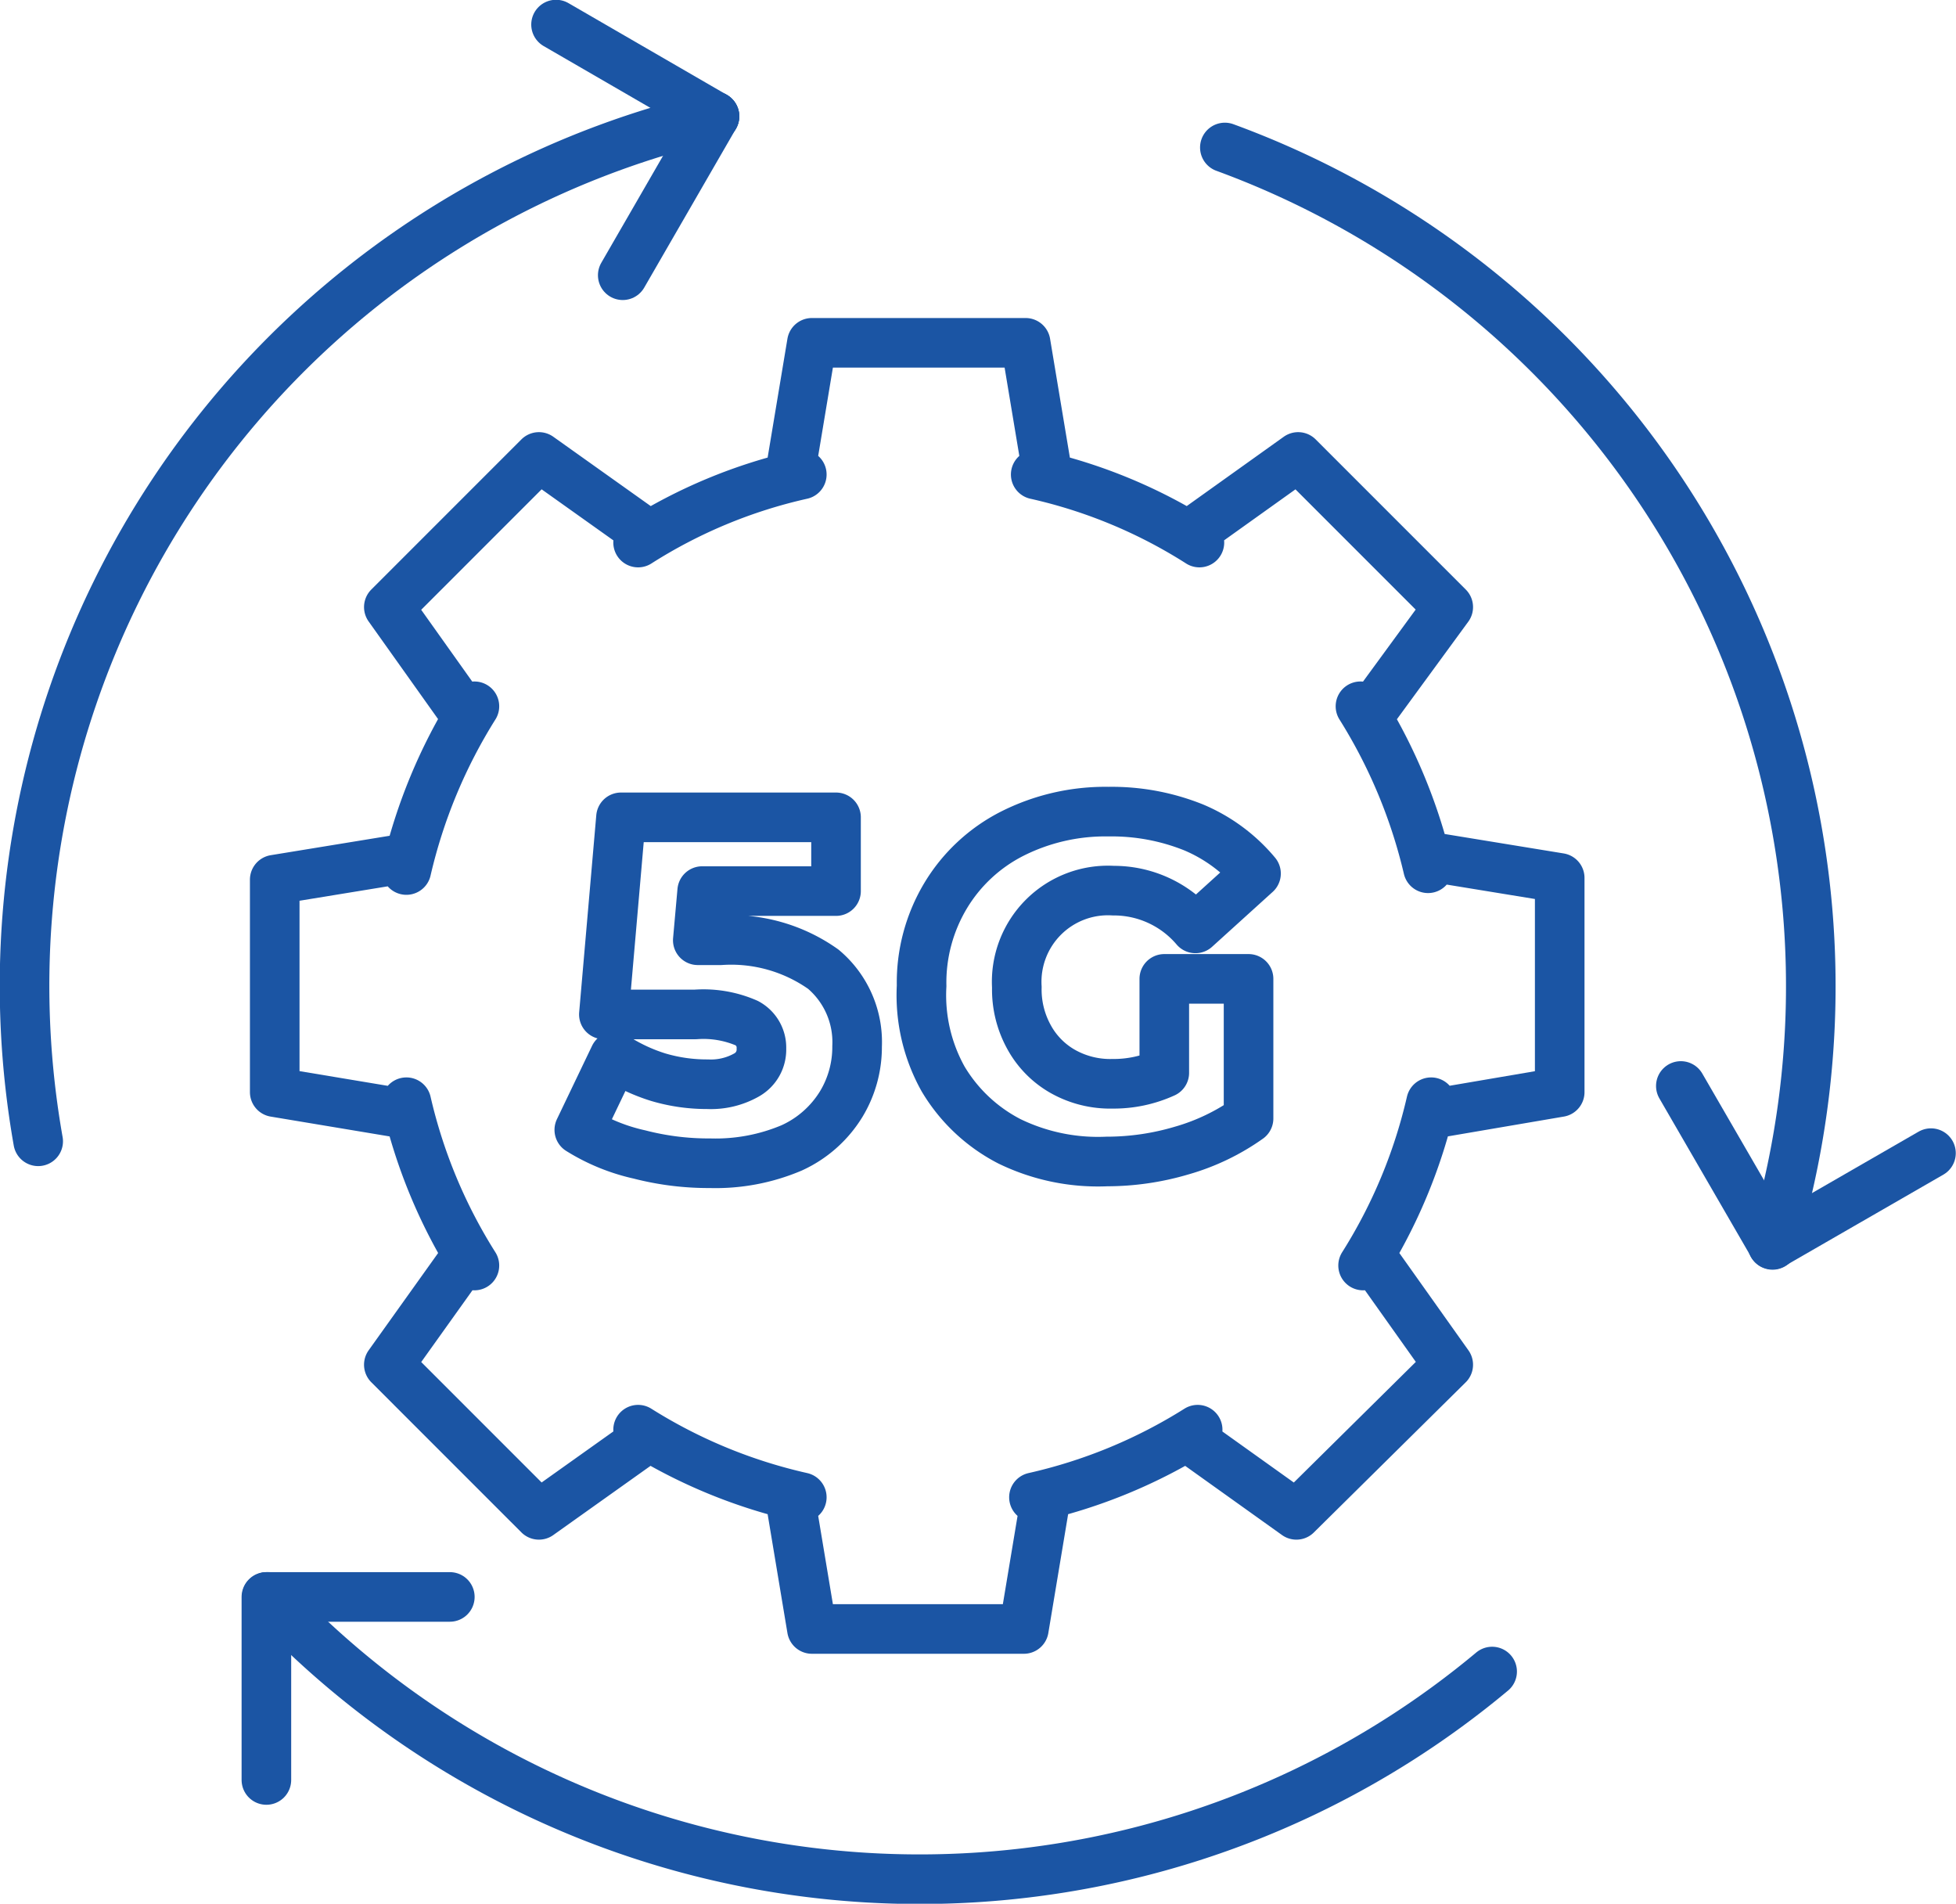
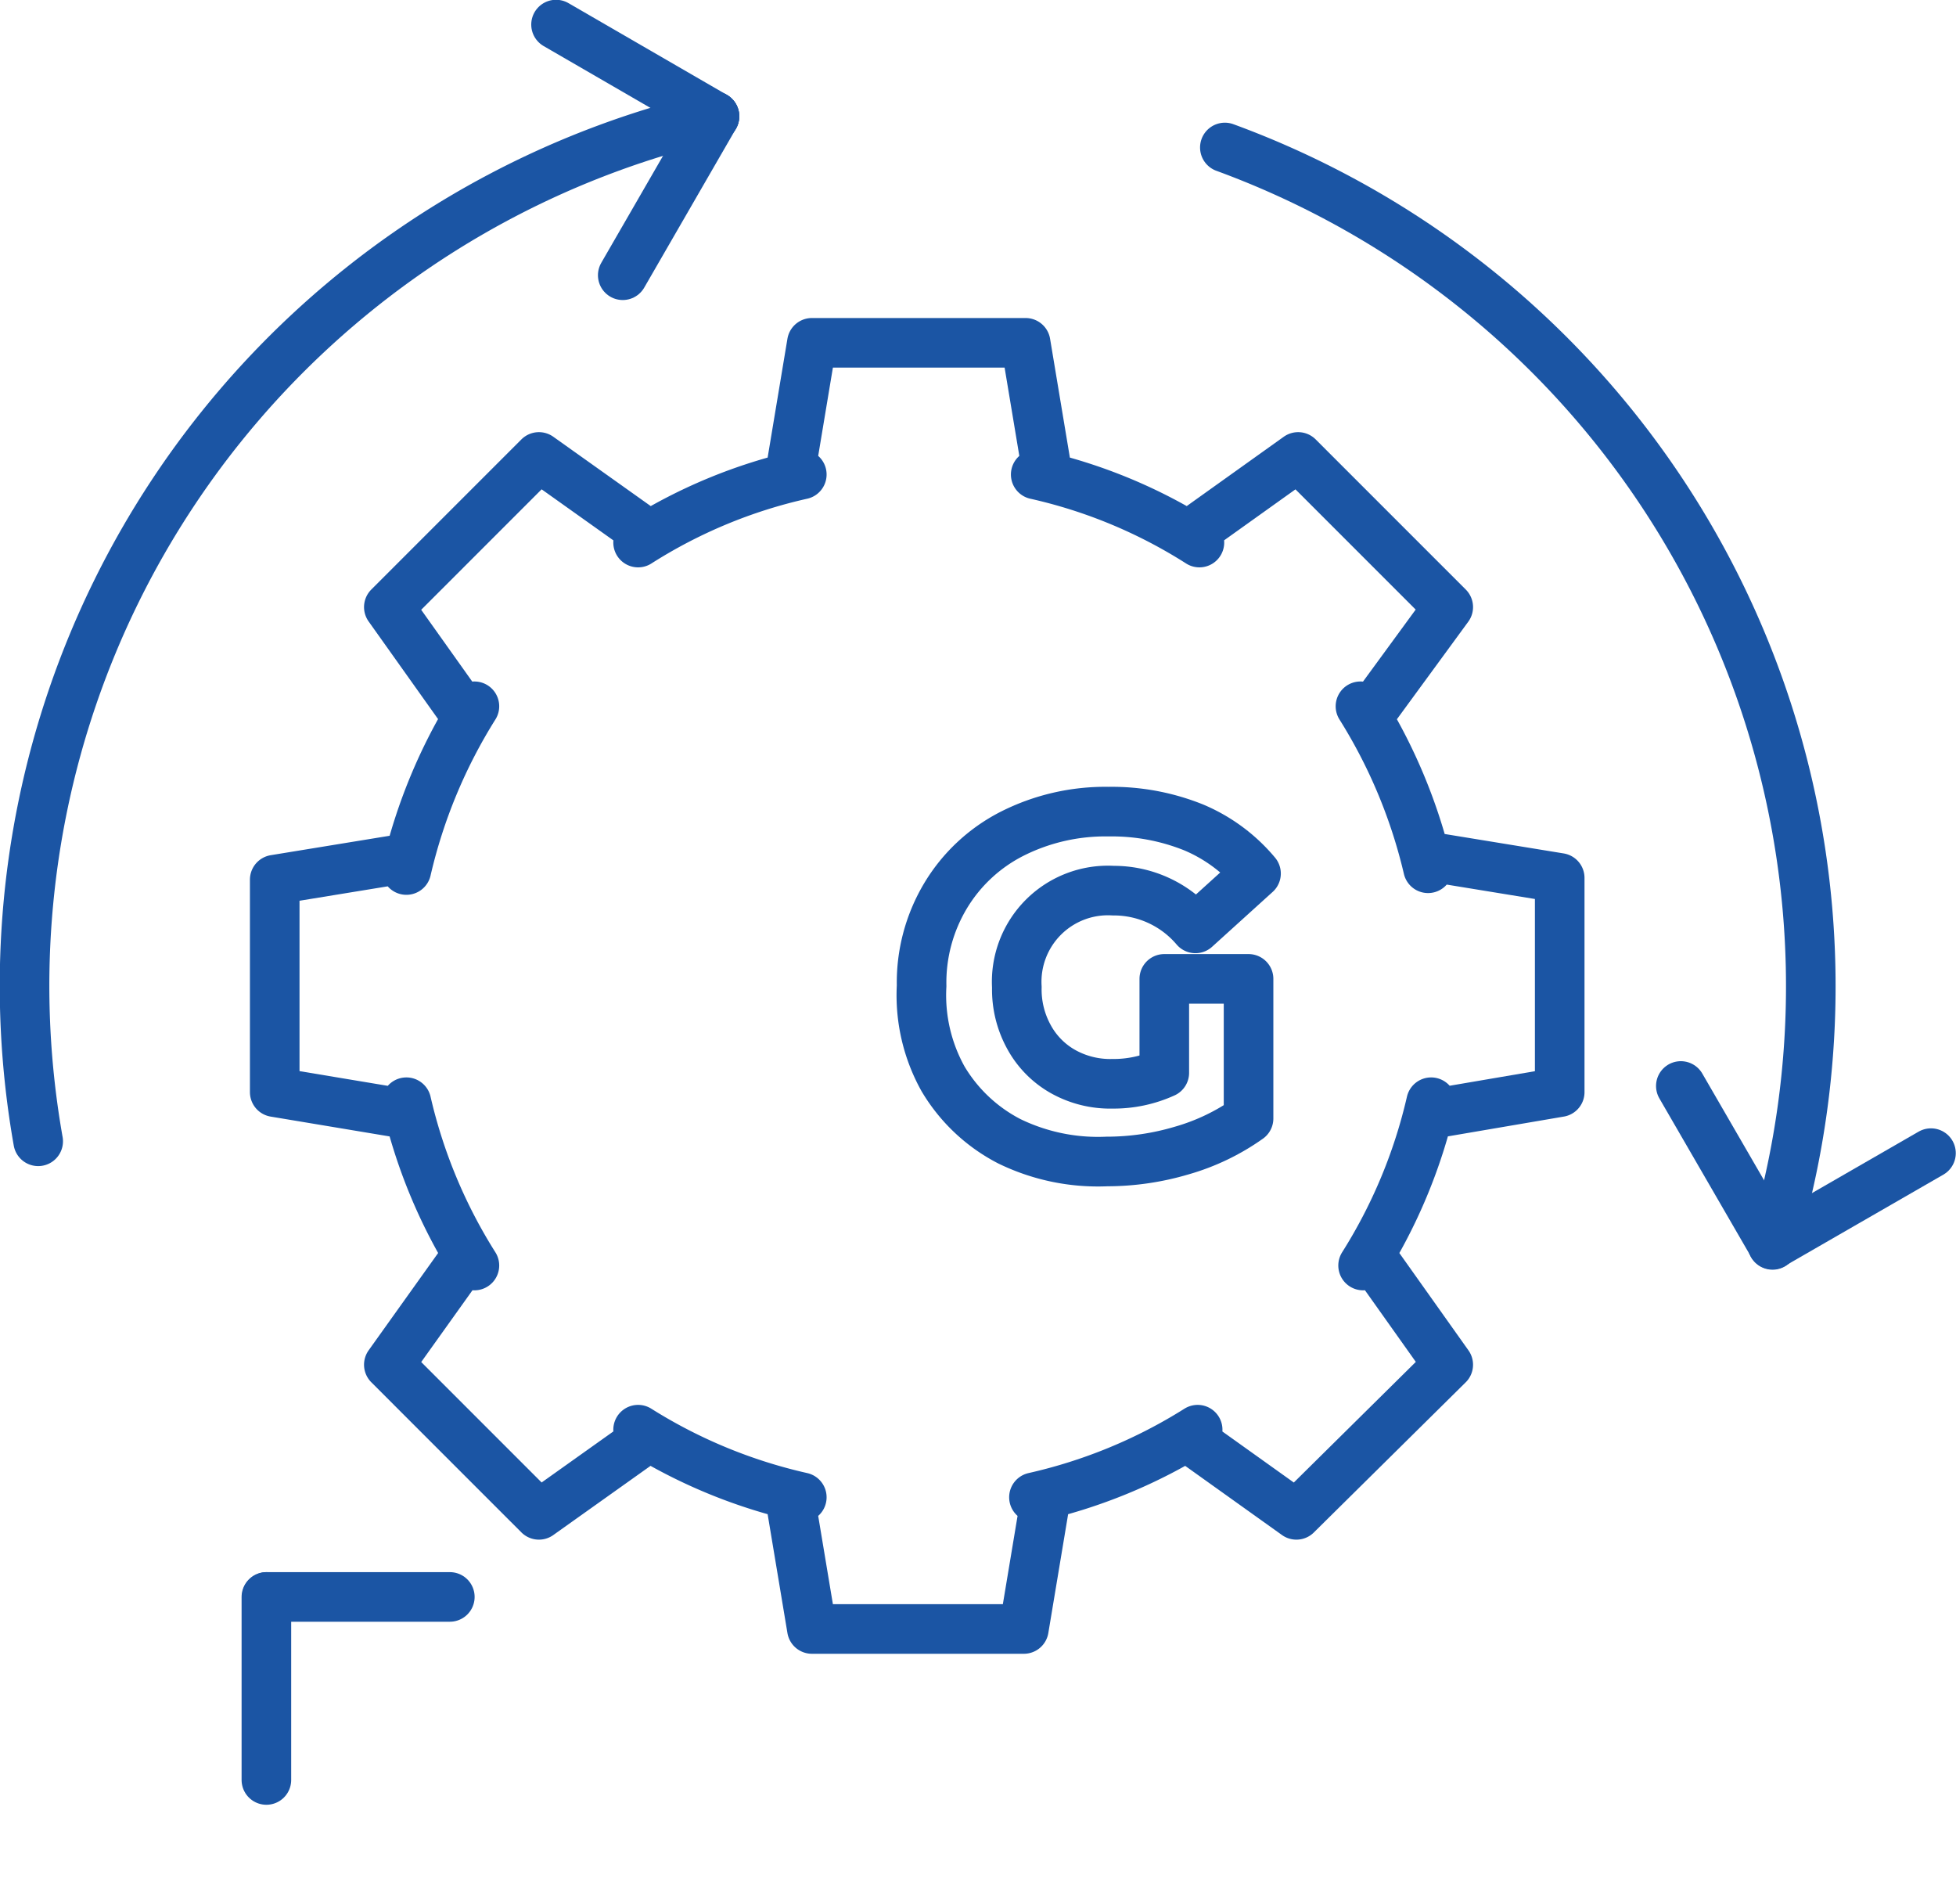
<svg xmlns="http://www.w3.org/2000/svg" viewBox="0 0 44.57 43.37">
  <clipPath id="clip-path">
    <path d="M0 0H44.57V43.37H0Z" />
  </clipPath>
  <g style="clip-path:url(#clip-path);fill:none;stroke:#1b55a4;stroke-linecap:round;stroke-linejoin:round;stroke-width:1.13">
-     <path d="M34 38.08a20.35 20.35 0 0 1 -27.89-1.7" />
    <path d="M6.07 36.38 6.07 40.55" />
    <path d="M10.25 36.38 6.08 36.38" />
    <path d="M27.91 3.36a20.35 20.35 0 0 1 12.48 25" />
    <path d="M40.39 28.35 44 26.27" />
    <path d="M38.3 24.74 40.39 28.35" />
    <path d="M.87 26A20.34 20.34 0 0 1 16.28 2.65" />
    <path d="M16.28 2.65 12.67.56" />
    <path d="M14.19 6.27 16.28 2.65" />
    <path d="M35.54 24.88V20l-3-.49v.27A12.17 12.17 0 0 0 31 16.09l.2.2L33 13.83l-3.42-3.42-2.45 1.75.2.2a11.7 11.7 0 0 0 -3.73-1.55h.27l-.5-3H18.5l-.5 3h.27a11.7 11.7 0 0 0 -3.73 1.55l.2-.2-2.46-1.75L8.86 13.83l1.75 2.46.2-.2a12.17 12.17 0 0 0 -1.55 3.73v-.27l-3 .49v4.84l3 .5v-.27a12 12 0 0 0 1.55 3.72l-.2-.19L8.86 31.09l3.42 3.42 2.46-1.75-.2-.19a11.91 11.91 0 0 0 3.73 1.54H18l.5 3h4.83l.5-3h-.27a11.91 11.91 0 0 0 3.73-1.54l-.2.19 2.45 1.75L33 31.09l-1.74-2.45-.2.19a12 12 0 0 0 1.55-3.72v.27Z" />
-     <path d="M18.76 22.08a2.17 2.17 0 0 1 .77 1.76 2.51 2.51 0 0 1 -.36 1.31 2.57 2.57 0 0 1 -1.13 1 4.44 4.44 0 0 1 -1.86.35 6.29 6.29 0 0 1 -1.61-.2 4.37 4.37 0 0 1 -1.37-.56L14 24.07a4 4 0 0 0 1 .47 3.89 3.89 0 0 0 1.12.16 1.65 1.65 0 0 0 .89-.21.66.66 0 0 0 .34-.6.63.63 0 0 0 -.33-.58 2.47 2.47 0 0 0 -1.17-.2H13.76l.39-4.49h4.9V20.3H16l-.1 1.12h.52A3.63 3.63 0 0 1 18.76 22.08Z" />
    <path d="M26.53 22.3h1.92v3.18a5 5 0 0 1 -1.52.73 6 6 0 0 1 -1.71.25A4.61 4.61 0 0 1 23 26a3.76 3.76 0 0 1 -1.51-1.42A3.91 3.91 0 0 1 21 22.46a3.85 3.85 0 0 1 .55-2.06A3.75 3.75 0 0 1 23.05 19a4.71 4.71 0 0 1 2.21-.51 5 5 0 0 1 1.94.36 3.74 3.74 0 0 1 1.42 1.05l-1.38 1.25a2.44 2.44 0 0 0 -1.87-.86 2.08 2.08 0 0 0 -2.2 2.2 2.24 2.24 0 0 0 .28 1.14 2 2 0 0 0 .77.78 2.2 2.2 0 0 0 1.13.28 2.78 2.78 0 0 0 1.18-.25Z" />
  </g>
</svg>